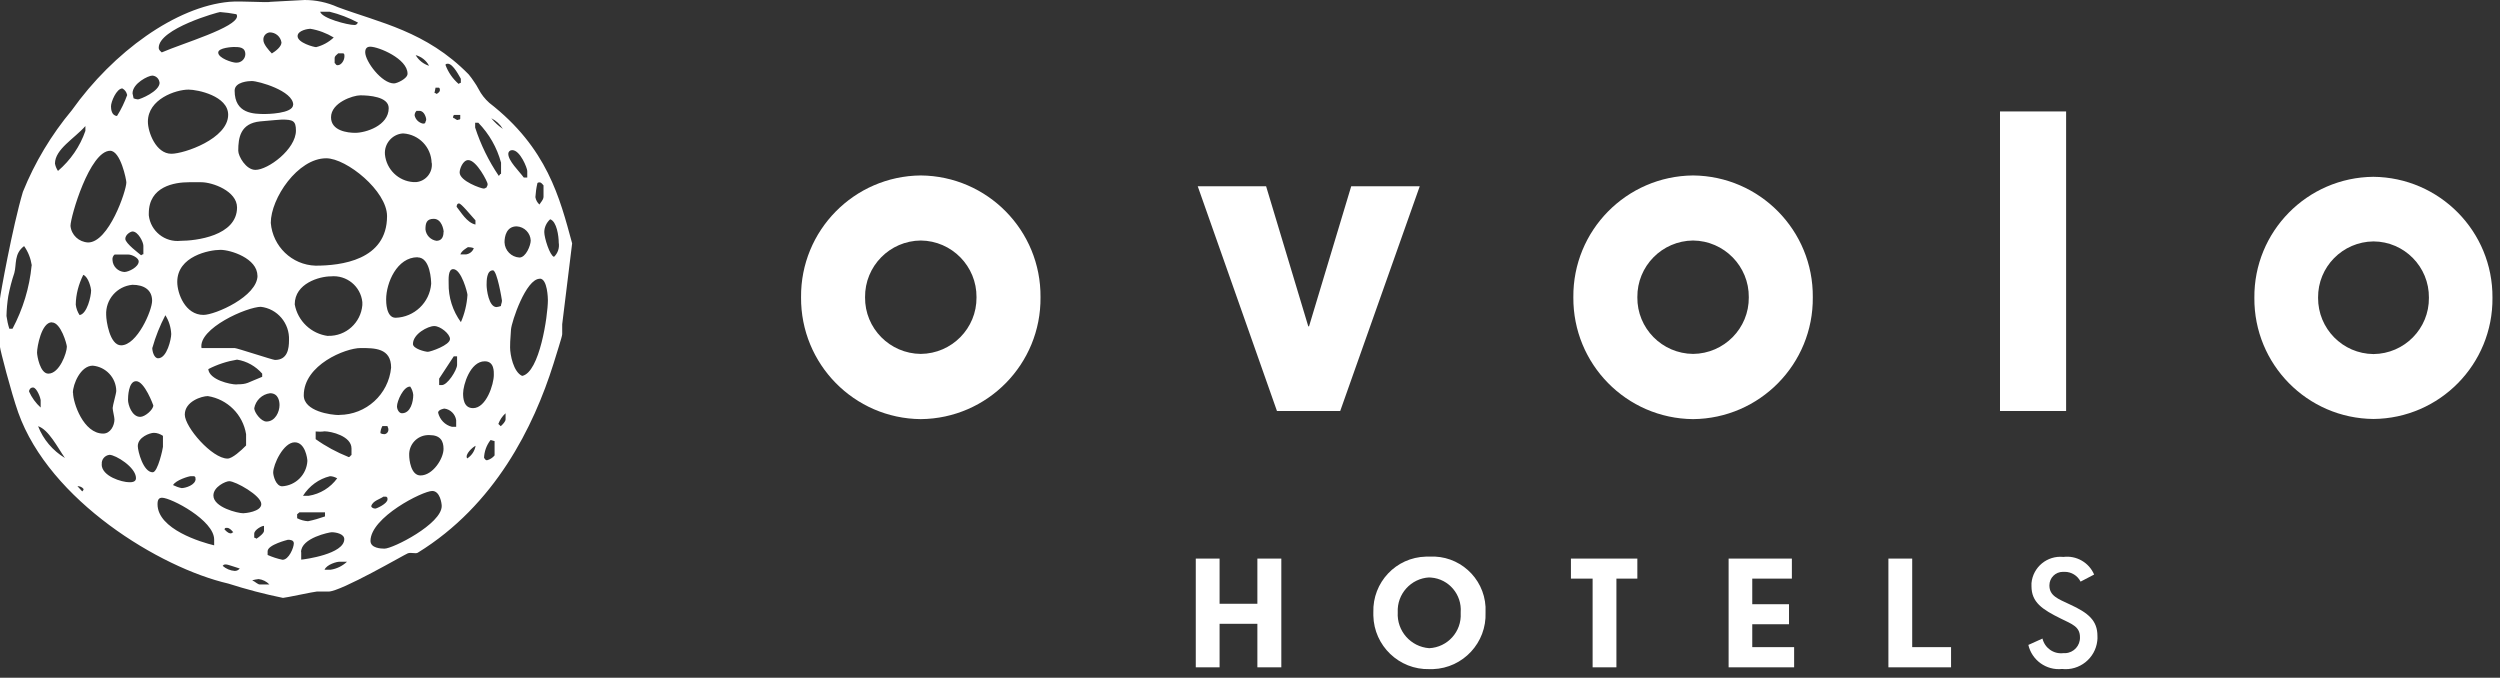
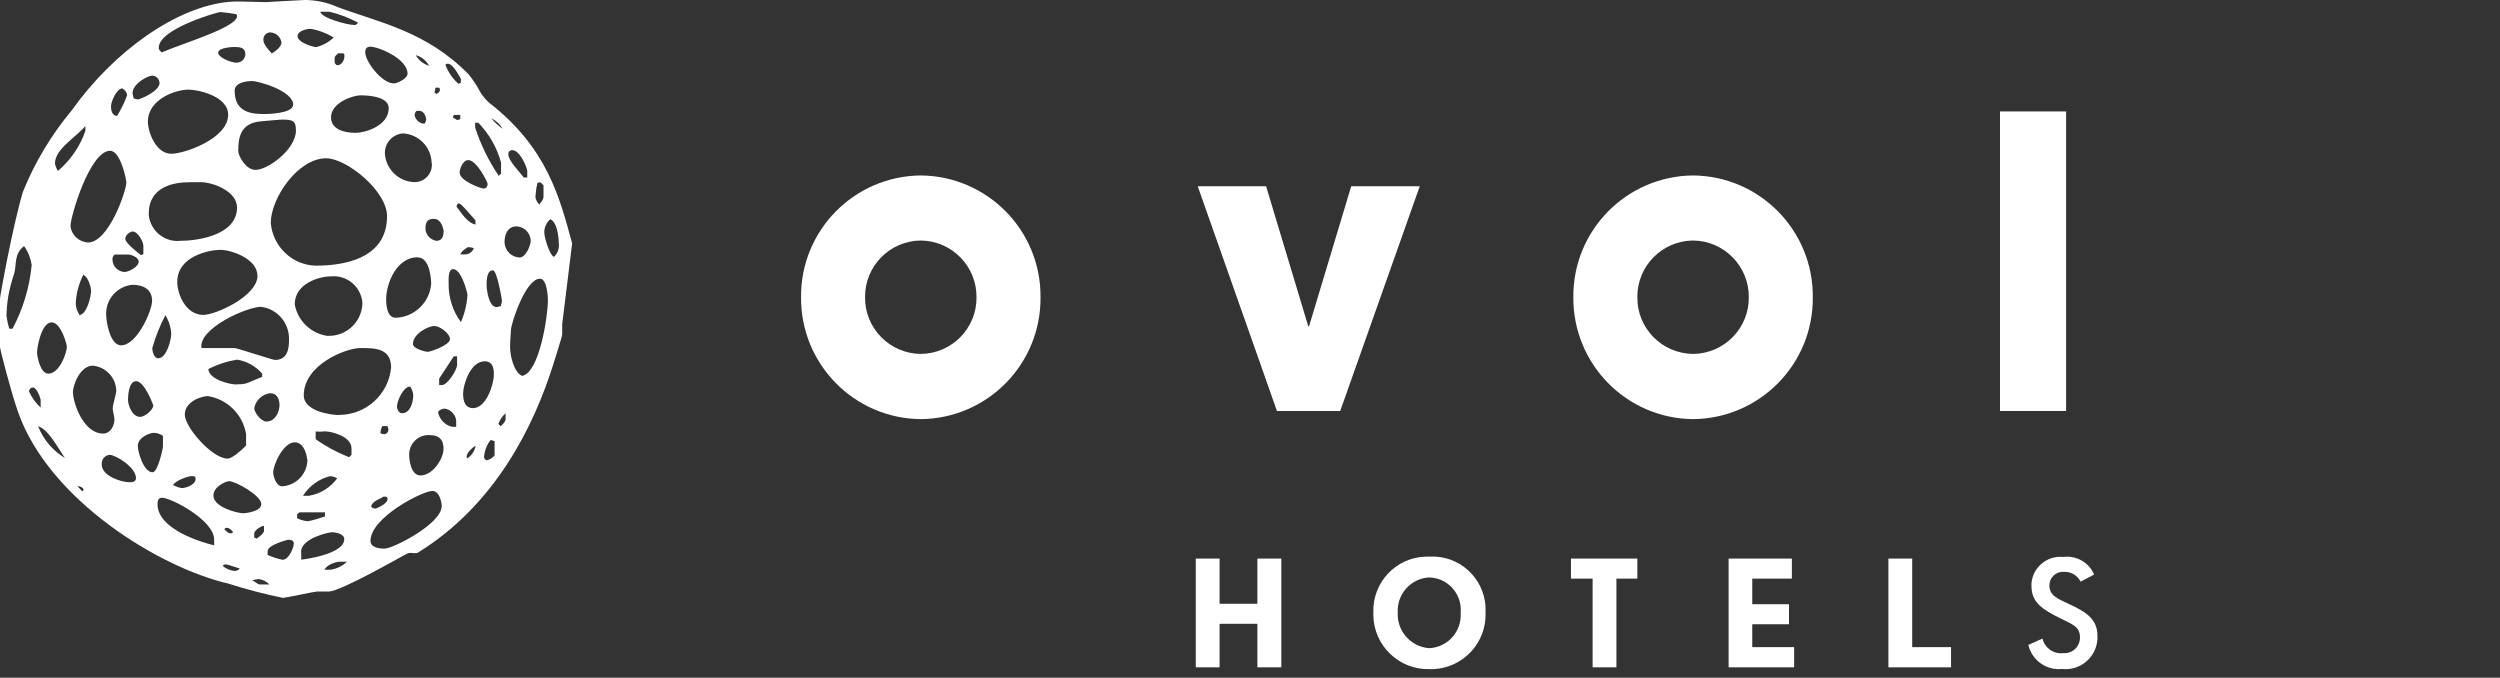
<svg xmlns="http://www.w3.org/2000/svg" width="166" height="45" viewBox="0 0 166 45" fill="none">
  <rect x="0" y="0" width="166" height="45" fill="#333333" stroke="none" />
  <g clip-path="url(#clip0_450_20342)">
-     <path d="M149.69 19.78C149.65 15.38 153.19 11.78 157.59 11.74C161.99 11.78 165.53 15.37 165.5 19.77C165.54 24.18 162 27.78 157.6 27.82C153.2 27.78 149.66 24.19 149.69 19.78ZM157.6 23.51C159.65 23.49 161.3 21.82 161.28 19.77C161.3 17.72 159.65 16.04 157.6 16.03C155.55 16.05 153.9 17.72 153.92 19.77C153.91 21.82 155.55 23.49 157.6 23.51Z" fill="white" />
    <path d="M137.19 7.4H132.8V27.29H137.19V7.4Z" fill="white" />
    <path d="M104.47 19.74C104.43 15.31 107.99 11.69 112.42 11.65C116.85 11.69 120.41 15.31 120.37 19.74C120.41 24.17 116.85 27.79 112.42 27.83C107.99 27.79 104.44 24.17 104.47 19.74ZM112.42 23.5C114.48 23.48 116.14 21.8 116.12 19.74C116.14 17.68 114.48 15.99 112.42 15.97C110.36 15.99 108.7 17.67 108.72 19.74C108.7 21.8 110.36 23.48 112.42 23.5Z" fill="white" />
    <path d="M94.26 12.37H89.72L86.92 21.67H86.87L84.07 12.37H79.53L82.82 21.7L84.79 27.29H88.99L94.27 12.37H94.26Z" fill="white" />
    <path d="M53.19 19.74C53.15 15.31 56.71 11.69 61.14 11.65C65.57 11.69 69.13 15.31 69.09 19.74C69.13 24.17 65.57 27.79 61.14 27.83C56.71 27.79 53.16 24.17 53.19 19.74ZM61.14 23.5C63.2 23.48 64.86 21.8 64.84 19.74C64.86 17.68 63.2 15.99 61.14 15.97C59.08 15.99 57.42 17.67 57.44 19.74C57.42 21.8 59.08 23.48 61.14 23.5Z" fill="white" />
    <path d="M83.49 37.09V40.09H80.98V37.09H79.4V44.31H80.98V41.42H83.49V44.31H85.08V37.09H83.49Z" fill="white" />
    <path d="M94.91 38.34C93.69 38.4 92.75 39.44 92.81 40.66C92.74 41.89 93.67 42.95 94.9 43.04C96.12 42.98 97.06 41.94 96.99 40.72C96.99 40.7 96.99 40.68 96.99 40.66C97.08 39.48 96.2 38.44 95.02 38.35C94.99 38.35 94.95 38.35 94.92 38.35M94.91 44.43C92.9 44.48 91.23 42.88 91.19 40.87C91.19 40.8 91.19 40.73 91.19 40.66C91.13 38.67 92.69 37.01 94.68 36.96C94.76 36.96 94.84 36.96 94.92 36.96C96.86 36.85 98.53 38.34 98.64 40.29C98.64 40.41 98.64 40.54 98.64 40.67C98.72 42.67 97.15 44.36 95.15 44.43C95.07 44.43 94.99 44.43 94.91 44.43Z" fill="white" />
    <path d="M104.31 37.09V38.42H105.75V44.31H107.33V38.42H108.72V37.09H104.31Z" fill="white" />
    <path d="M114.78 37.09V44.31H119.13V42.97H116.35V41.45H118.79V40.12H116.35V38.42H118.98V37.09H114.78Z" fill="white" />
    <path d="M125.39 37.09V44.31H129.55V42.97H126.97V37.09H125.39Z" fill="white" />
    <path d="M134.68 42.81C134.91 43.84 135.88 44.53 136.92 44.42C138.08 44.55 139.13 43.71 139.26 42.55C139.27 42.44 139.28 42.34 139.27 42.23C139.27 41.21 138.68 40.7 137.43 40.13C136.64 39.76 136.08 39.56 136.08 38.87C136.08 38.37 136.48 37.97 136.98 37.97C137.02 37.97 137.06 37.97 137.1 37.97C137.54 37.97 137.95 38.22 138.15 38.62L139.05 38.15C138.71 37.35 137.87 36.87 137.01 36.98C135.94 36.87 134.99 37.65 134.89 38.72C134.89 38.79 134.89 38.86 134.89 38.92C134.89 39.99 135.59 40.46 136.85 41.08C137.58 41.44 138.11 41.61 138.11 42.31C138.13 42.87 137.7 43.34 137.14 43.37C137.09 43.37 137.04 43.37 136.99 43.37C136.35 43.44 135.77 43.02 135.62 42.4L134.69 42.82L134.68 42.81Z" fill="white" />
    <path d="M37.99 16.16C37.17 13.14 36.34 9.82 32.49 6.83C32.2 6.57 31.96 6.27 31.78 5.92C31.69 5.75 31.59 5.58 31.48 5.43C31.37 5.26 31.25 5.1 31.12 4.94C28.29 2.06 25.21 1.51 22.42 0.47C21.73 0.16 20.98 0 20.23 0L17.98 0.12C17.74 0.19 16 0.05 15.23 0.12C11.69 0.44 7.53 3.44 4.77 7.32C3.41 8.95 2.31 10.78 1.52 12.74C0.83 15.06 0 19.67 0 19.83V23.04C0 23.19 0.73 26.03 1.21 27.39C3.29 33.24 10.62 37.7 15.16 38.75C16.35 39.13 17.56 39.45 18.79 39.7C18.94 39.7 20.88 39.28 21.03 39.28H21.81C22.65 39.28 26.88 36.81 27.08 36.74C27.3 36.66 27.59 36.79 27.74 36.7C32.87 33.54 35.44 28.33 36.75 24.16C36.95 23.49 37.33 22.35 37.33 22.19V21.53L37.99 16.16ZM32.14 30.43C32.15 29.99 32.3 29.57 32.57 29.22C32.64 29.22 32.76 29.28 32.84 29.29V30.24C32.71 30.4 32.53 30.51 32.34 30.56C32.19 30.56 32.22 30.44 32.14 30.42M32.31 18.92C32.31 18.64 32.31 17.95 32.73 17.95C33.01 17.95 33.33 19.92 33.33 19.96C33.33 20.11 33.27 20.17 33.26 20.32C33.17 20.35 33.07 20.38 32.97 20.39C32.45 20.39 32.31 19.21 32.31 18.93M31.58 29.6C31.52 29.95 31.31 30.26 31.02 30.44C30.84 30.17 31.4 29.68 31.58 29.6ZM30.75 26.12C30.75 25.58 31.21 23.99 32.19 23.99C32.83 23.99 32.79 24.7 32.79 24.9C32.79 25.51 32.29 27.1 31.41 27.1C30.77 27.1 30.75 26.4 30.75 26.12ZM30.48 13.51C30.63 13.51 31.22 14.25 31.57 14.63V14.91C31 14.79 30.59 14.06 30.32 13.73C30.32 13.73 30.32 13.51 30.47 13.51M30.41 7.97C30.26 7.97 30.23 7.85 30.09 7.83C30.08 7.75 30.09 7.66 30.16 7.63H30.56V7.88C30.56 7.88 30.56 7.95 30.42 7.95M31.07 16.41C31.2 16.41 31.34 16.43 31.46 16.48C31.38 16.7 31.19 16.85 30.96 16.89H30.57C30.65 16.65 30.97 16.48 31.07 16.41ZM30.61 21.4C30.06 20.65 29.77 19.74 29.79 18.81C29.79 18.56 29.74 17.87 30.09 17.87C30.64 17.87 31.04 19.45 31.04 19.58C31 20.21 30.85 20.83 30.6 21.4M10.1 19.97C10.1 20.62 9.1 22.93 8.04 22.93C7.28 22.93 7.05 21.28 7.05 20.92C7 19.89 7.76 19.01 8.79 18.91C9.55 18.91 10.1 19.24 10.1 19.97ZM8.25 18.06C7.83 18.03 7.49 17.69 7.47 17.27C7.45 17.13 7.5 16.99 7.61 16.9H8.51C8.76 16.9 9.21 17.12 9.21 17.36C9.21 17.73 8.54 18.06 8.26 18.06M10.18 26.92C10.18 27.2 9.63 27.68 9.31 27.68C8.76 27.68 8.5 26.88 8.5 26.55C8.5 26.38 8.52 25.31 9.04 25.31C9.6 25.31 10.18 26.91 10.18 26.92ZM10.12 23.09C10.33 22.34 10.62 21.62 10.98 20.93C11.22 21.31 11.35 21.74 11.37 22.18C11.37 22.5 11.09 23.79 10.5 23.79C10.23 23.79 10.11 23.33 10.11 23.09M15.74 13.77C15.74 15.68 12.97 15.99 12 15.99C10.95 16.11 10 15.35 9.88 14.3C9.88 14.26 9.88 14.21 9.88 14.17C9.88 12.38 11.58 12.1 12.55 12.1H13.37C14.1 12.1 15.74 12.68 15.74 13.78M11.38 10.21C10.35 10.21 9.82 8.77 9.82 8.08C9.82 6.58 11.67 5.95 12.52 5.95C13.12 5.95 15.15 6.37 15.15 7.62C15.15 9.21 12.23 10.21 11.38 10.21ZM16.88 27.11C16.98 26.58 17.4 26.18 17.93 26.11C18.51 26.11 18.56 26.69 18.56 26.9C18.56 27.34 18.28 27.99 17.69 27.99C17.33 27.99 16.88 27.38 16.88 27.1M17.53 35.25C17.53 35.4 17.22 35.65 17.03 35.77C16.99 35.73 16.93 35.71 16.88 35.7V35.44C16.88 35.17 17.43 34.89 17.53 34.92V35.24V35.25ZM25.73 33.16C25.73 33.44 25.01 33.77 24.92 33.77C24.77 33.77 24.65 33.68 24.65 33.61C24.74 33.25 25.27 33.13 25.45 32.98H25.65C25.72 33.05 25.73 33.01 25.73 33.16ZM25.52 28.83C25.43 28.83 25.34 28.81 25.26 28.76C25.26 28.6 25.31 28.44 25.39 28.29H25.73C25.73 28.38 25.79 28.38 25.79 28.53C25.79 28.69 25.67 28.82 25.52 28.83ZM22.53 27.56C21.97 27.56 20.17 27.31 20.17 26.25C20.17 24.22 22.95 23.11 23.94 23.11C24.86 23.11 25.97 23.1 25.97 24.41C25.8 26.19 24.31 27.54 22.53 27.55M21.79 22.31C20.67 22.17 19.77 21.32 19.57 20.21C19.57 18.81 21.22 18.35 21.97 18.35C23.02 18.25 23.95 19.01 24.06 20.06C24.06 20.13 24.06 20.2 24.06 20.26C23.96 21.43 22.97 22.33 21.79 22.3M21.91 31.62C22.08 31.62 22.24 31.68 22.39 31.76C21.94 32.38 21.26 32.8 20.5 32.92H20.12C20.53 32.27 21.17 31.8 21.91 31.62ZM18.74 32.29C18.31 32.29 18.14 31.57 18.14 31.38C18.14 30.84 18.82 29.37 19.57 29.37C20.27 29.37 20.41 30.45 20.41 30.61C20.36 31.51 19.64 32.24 18.73 32.29M15.71 25.53C15.28 25.53 13.9 25.22 13.83 24.51C14.43 24.2 15.07 23.99 15.74 23.88C16.39 23.98 16.98 24.32 17.41 24.81V25.02C16.39 25.42 16.45 25.52 15.71 25.52M16.34 29.58C16.01 29.92 15.42 30.45 15.11 30.45C14.08 30.45 12.27 28.36 12.27 27.53C12.27 26.65 13.4 26.3 13.8 26.3C15.11 26.51 16.13 27.53 16.34 28.83V29.57V29.58ZM12.99 31.79C12.99 32.21 12.31 32.41 12.06 32.41C11.86 32.37 11.67 32.3 11.49 32.21C11.67 31.88 12.54 31.62 12.66 31.62H12.9C12.97 31.69 12.98 31.65 12.98 31.8M17.1 18.29C17.1 19.69 14.28 20.91 13.51 20.91C12.3 20.91 11.77 19.49 11.77 18.72C11.77 17.01 13.89 16.59 14.64 16.59C15.32 16.59 17.09 17.16 17.09 18.3M17.3 20.37C18.42 20.49 19.24 21.47 19.19 22.59C19.19 23.16 19.09 23.9 18.26 23.9C18.11 23.9 15.73 23.11 15.58 23.11H13.38C13.16 21.81 16.39 20.37 17.35 20.37M17.98 14.8C17.98 13.17 19.77 10.51 21.66 10.51C23.01 10.51 25.7 12.68 25.7 14.35C25.7 17.29 22.62 17.64 20.95 17.64C19.38 17.59 18.11 16.36 17.98 14.8ZM27.73 17.09C28.58 17.09 28.63 18.65 28.63 18.85C28.53 20.09 27.51 21.06 26.27 21.1C25.63 21.1 25.64 20.01 25.64 19.88C25.64 18.78 26.36 17.08 27.73 17.08M27.24 25.67C27.35 25.83 27.42 26.02 27.44 26.22C27.44 26.66 27.27 27.44 26.69 27.44C26.49 27.44 26.36 27.18 26.36 26.98C26.36 26.64 26.79 25.64 27.24 25.67ZM28.84 21.65C29.24 21.65 29.88 22.17 29.88 22.51C29.88 22.92 28.58 23.36 28.41 23.36C28.24 23.36 27.42 23.16 27.42 22.84C27.42 22.17 28.42 21.65 28.83 21.65M30.35 24.23C30.35 24.56 29.7 25.61 29.31 25.57H29.16V25.14L30.13 23.66H30.35V24.23ZM30.01 28.34C29.55 28.23 29.2 27.86 29.09 27.4C29.09 27.2 29.48 27.13 29.51 27.13C29.91 27.18 30.23 27.5 30.29 27.9V28.34H30.01ZM29.45 29.81C29.45 30.45 28.74 31.57 27.92 31.57C27.28 31.57 27.17 30.52 27.17 30.23C27.14 29.52 27.69 28.92 28.4 28.89C28.44 28.89 28.48 28.89 28.52 28.89C29.24 28.89 29.45 29.28 29.45 29.8M24.6 35.92C24.6 34.35 28.07 32.6 28.7 32.6C29.22 32.6 29.33 33.43 29.33 33.6C29.33 34.79 26.09 36.43 25.53 36.43C25.3 36.43 24.6 36.4 24.6 35.91M23.13 30.34C22.36 30.03 21.63 29.64 20.96 29.16V28.65C21.16 28.67 21.35 28.67 21.55 28.64C21.98 28.64 23.34 28.95 23.34 29.78V30.22C23.26 30.22 23.28 30.35 23.13 30.35M21.55 37.83C21.7 37.47 22.39 37.29 22.54 37.3H23.04C22.74 37.58 22.36 37.77 21.95 37.83H21.55ZM19.99 36.66C19.99 35.71 21.9 35.34 22.02 35.34C22.31 35.34 22.86 35.45 22.86 35.8C22.86 36.79 20.24 37.14 20 37.16V36.66H19.99ZM19.74 34.14L19.88 34.02H21.58V34.29C21.21 34.42 20.84 34.53 20.45 34.61C20.2 34.59 19.96 34.53 19.73 34.41V34.13L19.74 34.14ZM18.76 37.17C18.42 37.1 18.09 36.99 17.77 36.85V36.6C17.77 36.17 19.12 35.84 19.12 35.84C19.27 35.84 19.51 35.86 19.51 36.08C19.51 36.36 19.18 37.17 18.76 37.17ZM16.75 38.53C16.89 38.49 17.03 38.47 17.17 38.45C17.44 38.48 17.7 38.61 17.89 38.81H17.26C17.11 38.81 16.96 38.63 16.76 38.54M14.79 37.57C14.86 37.5 14.85 37.48 15 37.48C15.15 37.48 15.6 37.66 15.92 37.75C15.84 37.85 15.72 37.91 15.59 37.91C15.29 37.89 15.01 37.77 14.78 37.57M15.29 35.41C15.14 35.41 14.97 35.22 14.9 35.14C14.97 35.05 14.93 35.05 15.08 35.05C15.23 35.05 15.36 35.19 15.49 35.34C15.4 35.36 15.43 35.42 15.28 35.42M14.17 32.9C14.17 32.32 14.99 31.95 15.22 31.95C15.63 31.95 17.35 32.9 17.35 33.47C17.35 33.98 16.27 34.08 16.15 34.08C15.79 34.08 14.17 33.69 14.17 32.9ZM10.46 33.47C10.46 33.17 10.56 33.05 10.76 33.05C11.36 33.05 14.23 34.55 14.22 35.83V36.21C13.37 36.01 10.46 35.14 10.46 33.48M9.15 29.62C9.15 29.03 9.95 28.74 10.22 28.74C10.43 28.74 10.64 28.82 10.82 28.94V29.67C10.82 29.76 10.48 31.36 10.14 31.36C9.51 31.36 9.15 29.95 9.15 29.62ZM6.76 30.84C6.72 30.52 6.95 30.24 7.27 30.2C7.67 30.2 9.03 31.02 9.03 31.75C9.03 32.04 8.67 32.02 8.58 32.02C8.1 32.02 6.75 31.63 6.75 30.83M5.14 32.28C5.3 32.28 5.45 32.34 5.55 32.47C5.55 32.53 5.51 32.59 5.46 32.63L5.14 32.28ZM4.84 26.08C4.84 25.51 5.35 24.28 6.16 24.28C7.03 24.36 7.71 25.08 7.72 25.96C7.72 26.12 7.48 26.94 7.48 27.09C7.48 27.24 7.6 27.7 7.6 27.85C7.6 28.25 7.34 28.79 6.85 28.79C5.54 28.79 4.85 26.75 4.85 26.08M5.29 20.93C5.15 20.72 5.06 20.48 5.03 20.23C5.04 19.54 5.22 18.87 5.53 18.25C5.89 18.39 6.05 19.17 6.05 19.28C6.05 19.68 5.78 20.84 5.29 20.92M2.53 28.3C3.23 28.53 3.81 29.69 4.31 30.41C3.5 29.92 2.87 29.18 2.53 28.3ZM2.1 17.63C1.96 19.1 1.52 20.53 0.83 21.83H0.62C0.53 21.55 0.47 21.27 0.43 20.98C0.44 20.54 0.48 20.1 0.55 19.66C0.65 19.14 0.78 18.63 0.95 18.13C1.11 17.55 0.92 16.85 1.6 16.34C1.87 16.72 2.04 17.16 2.11 17.62M2.7 26.55V27.06C2.37 26.76 2.11 26.4 1.93 26C1.93 25.85 2.04 25.73 2.19 25.73C2.45 25.73 2.7 26.46 2.7 26.56M3.45 21.41C4.04 21.41 4.44 22.86 4.44 23.02C4.44 23.43 3.95 24.81 3.21 24.81C2.66 24.81 2.46 23.62 2.46 23.41C2.46 23.04 2.75 21.4 3.44 21.4M5.67 8.69C5.31 9.73 4.68 10.64 3.85 11.35C3.75 11.2 3.68 11.03 3.65 10.86C3.65 9.91 4.94 9.2 5.67 8.37V8.69ZM7.31 10.01C8.01 10.01 8.39 11.94 8.39 12.11C8.39 12.67 7.22 16.1 5.85 16.1C5.24 16.07 4.74 15.61 4.68 15C4.68 14.39 5.96 10.01 7.32 10.01M8.45 6.3C8.27 6.79 8.05 7.26 7.77 7.7C7.41 7.68 7.37 7.25 7.37 7.06C7.37 6.76 7.73 5.89 8.12 5.87C8.29 5.96 8.4 6.11 8.44 6.3M8.8 15.37C9.17 15.37 9.52 16.07 9.52 16.32V16.88C9.47 16.88 9.41 16.92 9.37 16.95C9.26 16.85 8.32 16.16 8.32 15.86C8.32 15.57 8.68 15.37 8.8 15.37ZM10.6 5.48C10.6 6.08 9.28 6.6 9.16 6.6C9.06 6.59 8.96 6.57 8.87 6.53C8.84 6.42 8.82 6.31 8.8 6.2C8.8 5.53 9.85 5.02 10.11 5.02C10.36 5.03 10.57 5.23 10.59 5.48M15.74 1.07C15.74 1.82 12.14 2.87 10.74 3.48C10.67 3.41 10.54 3.33 10.54 3.17C10.54 1.9 14.49 0.8 14.61 0.8C14.97 0.83 15.32 0.87 15.67 0.94C15.67 0.94 15.74 0.94 15.74 1.08M16.29 3.61C16.28 3.92 16.01 4.17 15.7 4.16C15.69 4.16 15.67 4.16 15.66 4.16C15.42 4.16 14.49 3.86 14.49 3.49C14.49 3.16 15.47 3.12 15.51 3.12C15.88 3.12 16.29 3.12 16.29 3.61ZM18.69 2.82C18.69 3.1 18.3 3.4 18.05 3.55C17.85 3.34 17.49 2.94 17.49 2.67C17.46 2.41 17.65 2.18 17.91 2.15C18.3 2.15 18.63 2.43 18.69 2.82ZM19.46 6.96C19.46 7.56 17.65 7.57 17.61 7.57C16.85 7.57 15.58 7.56 15.58 6.02C15.58 5.43 16.52 5.38 16.72 5.38C17.16 5.38 19.47 6.03 19.47 6.96M19.65 8.67C19.65 9.91 17.8 11.28 16.96 11.28C16.33 11.28 15.82 10.37 15.82 10.01C15.82 9.14 15.96 8.19 17.28 8.06C18.11 7.99 18.57 7.94 18.72 7.94C19.45 7.94 19.65 8.02 19.65 8.67ZM20.6 1.91C21.15 2 21.68 2.2 22.16 2.49C21.83 2.8 21.43 3.02 20.99 3.13C20.84 3.13 19.76 2.84 19.76 2.4C19.76 2.01 20.48 1.91 20.6 1.91ZM23.77 1.5C23.7 1.59 23.68 1.66 23.53 1.66C23.09 1.66 21.38 1.22 21.26 0.78H21.89C22.54 0.94 23.17 1.18 23.77 1.5ZM22.47 3.54H22.8C22.87 3.61 22.87 3.6 22.87 3.75C22.87 4 22.67 4.33 22.42 4.33C22.27 4.33 22.3 4.21 22.22 4.19V3.87C22.22 3.71 22.34 3.66 22.47 3.53M23.92 6.33C24.48 6.33 25.81 6.41 25.81 7.18C25.81 8.35 24.27 8.82 23.59 8.82C23.08 8.82 21.98 8.69 21.98 7.79C21.98 6.81 23.45 6.33 23.92 6.33ZM27.06 4.9C27.06 5.22 26.36 5.54 26.16 5.54C25.34 5.54 24.25 4.07 24.25 3.47C24.25 3.24 24.35 3.1 24.58 3.1C25.14 3.1 27.06 3.9 27.06 4.89M28.49 4.37C28.11 4.25 27.8 4 27.6 3.66C27.98 3.76 28.31 4.02 28.49 4.37ZM27.67 7.36H27.85C28.2 7.36 28.3 7.87 28.3 7.91C28.3 8.06 28.24 8.06 28.24 8.14C28.24 8.14 28.24 8.21 28.09 8.21C27.81 8.15 27.59 7.94 27.53 7.66C27.53 7.54 27.58 7.43 27.67 7.35M28.67 10.82C28.74 11.46 28.27 12.03 27.64 12.09C27.58 12.09 27.51 12.09 27.44 12.09C26.45 12.02 25.66 11.25 25.56 10.26C25.5 9.55 26.03 8.92 26.74 8.86C26.75 8.86 26.77 8.86 26.78 8.86C27.82 8.93 28.63 9.77 28.66 10.81M29.21 5.97C29.21 6.12 29.08 6.17 29 6.24C28.96 6.2 28.91 6.18 28.85 6.17L28.92 5.82H29.13C29.13 5.82 29.21 5.82 29.21 5.97ZM29.45 15.41C29.45 15.81 29.26 15.99 28.98 15.99C28.59 15.93 28.29 15.62 28.25 15.23C28.25 14.82 28.32 14.53 28.8 14.53C29.33 14.53 29.46 15.25 29.46 15.41M30.59 5.5C30.54 5.51 30.49 5.54 30.45 5.57C30.06 5.23 29.76 4.8 29.58 4.31C29.58 4.31 29.58 4.23 29.73 4.23C30.1 4.23 30.53 5.13 30.6 5.23V5.5H30.59ZM32.38 12.21C32.38 12.36 32.32 12.36 32.31 12.45C32.23 12.45 32.26 12.52 32.11 12.52C31.96 12.52 30.52 12.03 30.52 11.45C30.52 11.21 30.74 10.63 31.09 10.63C31.65 10.63 32.38 12.09 32.38 12.22M33.27 10.8V11.54C33.19 11.55 33.21 11.6 33.12 11.68C32.45 10.69 31.92 9.61 31.55 8.47V8.15H31.76C32.48 8.89 33 9.8 33.27 10.8ZM33.39 8.56C33.1 8.36 32.84 8.12 32.62 7.85C32.94 8.01 33.2 8.25 33.39 8.56ZM33.57 27.45V27.84C33.57 27.99 33.39 28.17 33.25 28.3L33.09 28.15C33.19 27.88 33.35 27.64 33.56 27.45M35 11.79H34.78C34.46 11.35 33.75 10.69 33.75 10.21C33.75 10.08 33.86 9.97 33.99 9.97C33.99 9.97 34.01 9.97 34.02 9.97C34.54 9.97 35.01 11.17 35.01 11.35V11.79H35ZM35.24 15.97C35.24 16.29 34.92 17.1 34.49 17.1C33.95 17.07 33.52 16.63 33.5 16.09C33.5 15.69 33.63 15.03 34.31 15.03C34.82 15.06 35.22 15.47 35.24 15.97ZM35.84 18.5C36.36 18.5 36.38 19.85 36.38 19.93C36.38 20.96 35.83 24.74 34.67 24.96C34.09 24.7 33.87 23.55 33.87 23.07C33.87 22.92 33.87 22.61 33.93 21.88C33.97 21.36 34.92 18.51 35.84 18.51M36.08 13.11C36.08 13.26 35.9 13.44 35.82 13.58C35.68 13.46 35.58 13.28 35.55 13.09C35.57 12.78 35.61 12.48 35.68 12.18C35.68 12.18 35.68 12.11 35.82 12.11C35.96 12.11 36.02 12.25 36.09 12.31V13.11H36.08ZM36.78 17.05C36.51 16.97 36.14 15.8 36.14 15.41C36.14 15.09 36.29 14.78 36.53 14.56C36.97 14.7 37.1 15.69 37.1 16.11C37.16 16.46 37.04 16.82 36.78 17.06" fill="white" />
  </g>
  <defs>
    <clipPath id="clip0_450_20342">
      <rect width="165.5" height="44.43" fill="white" />
    </clipPath>
  </defs>
</svg>